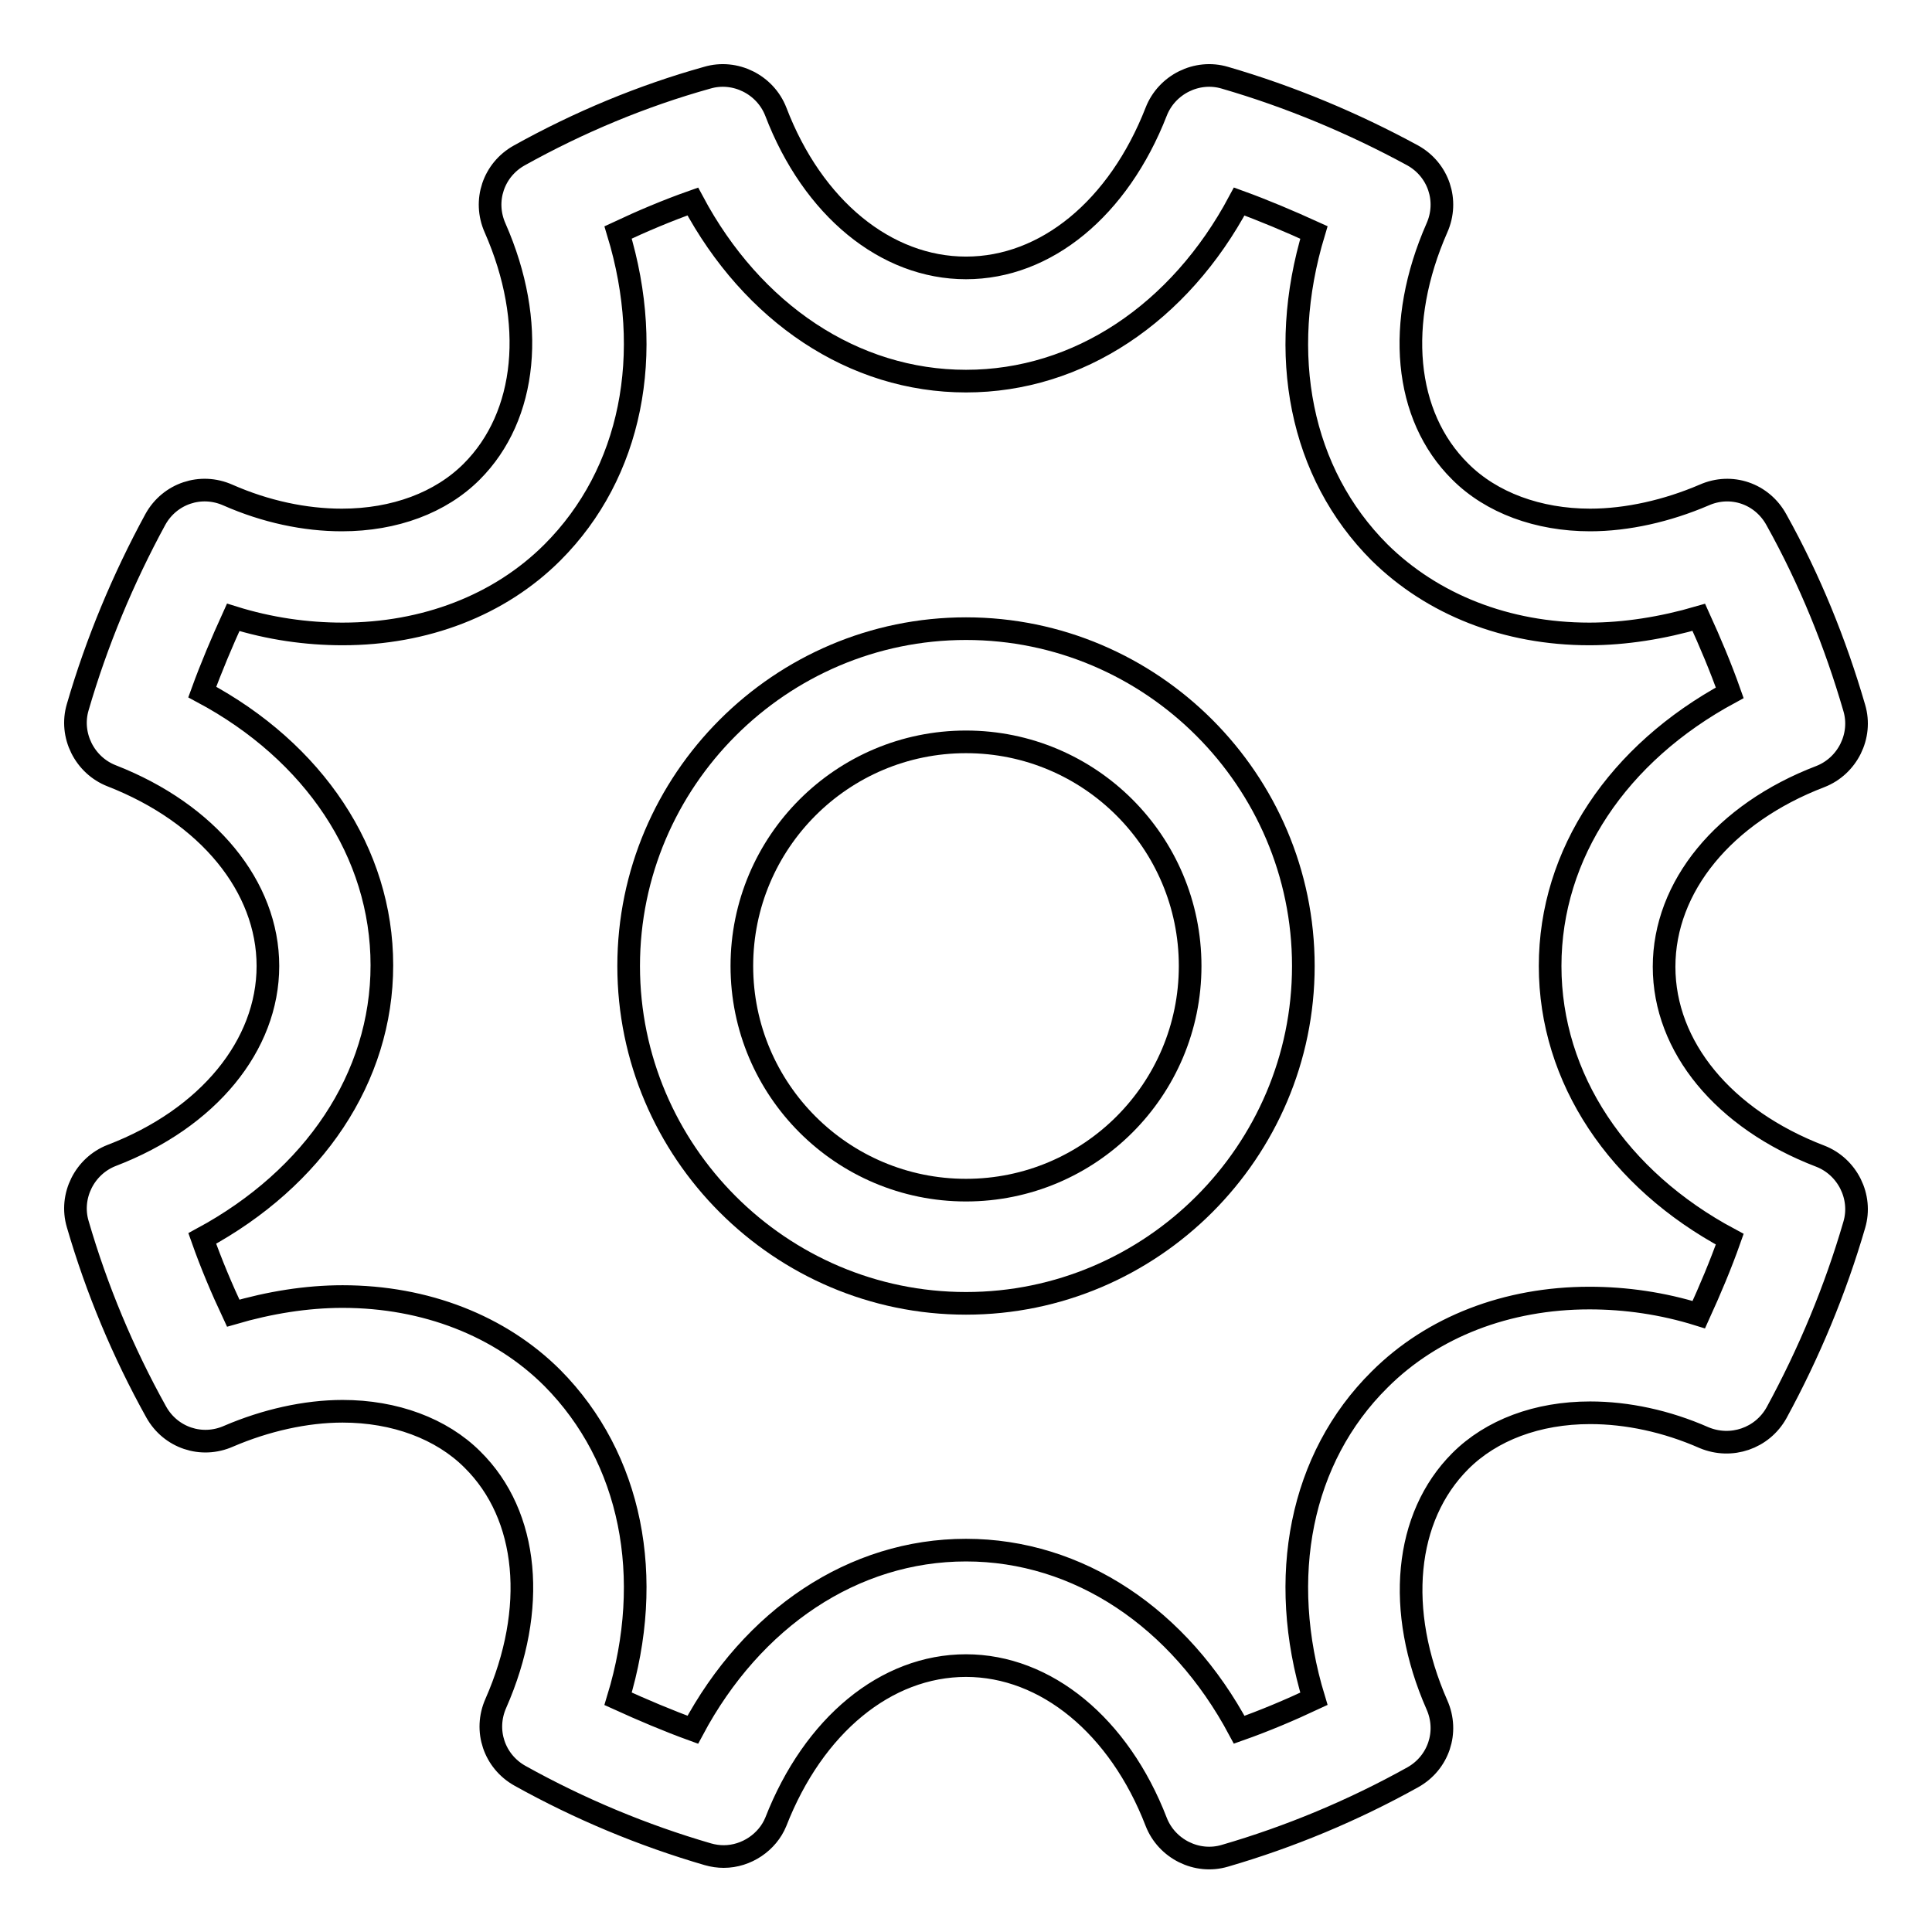
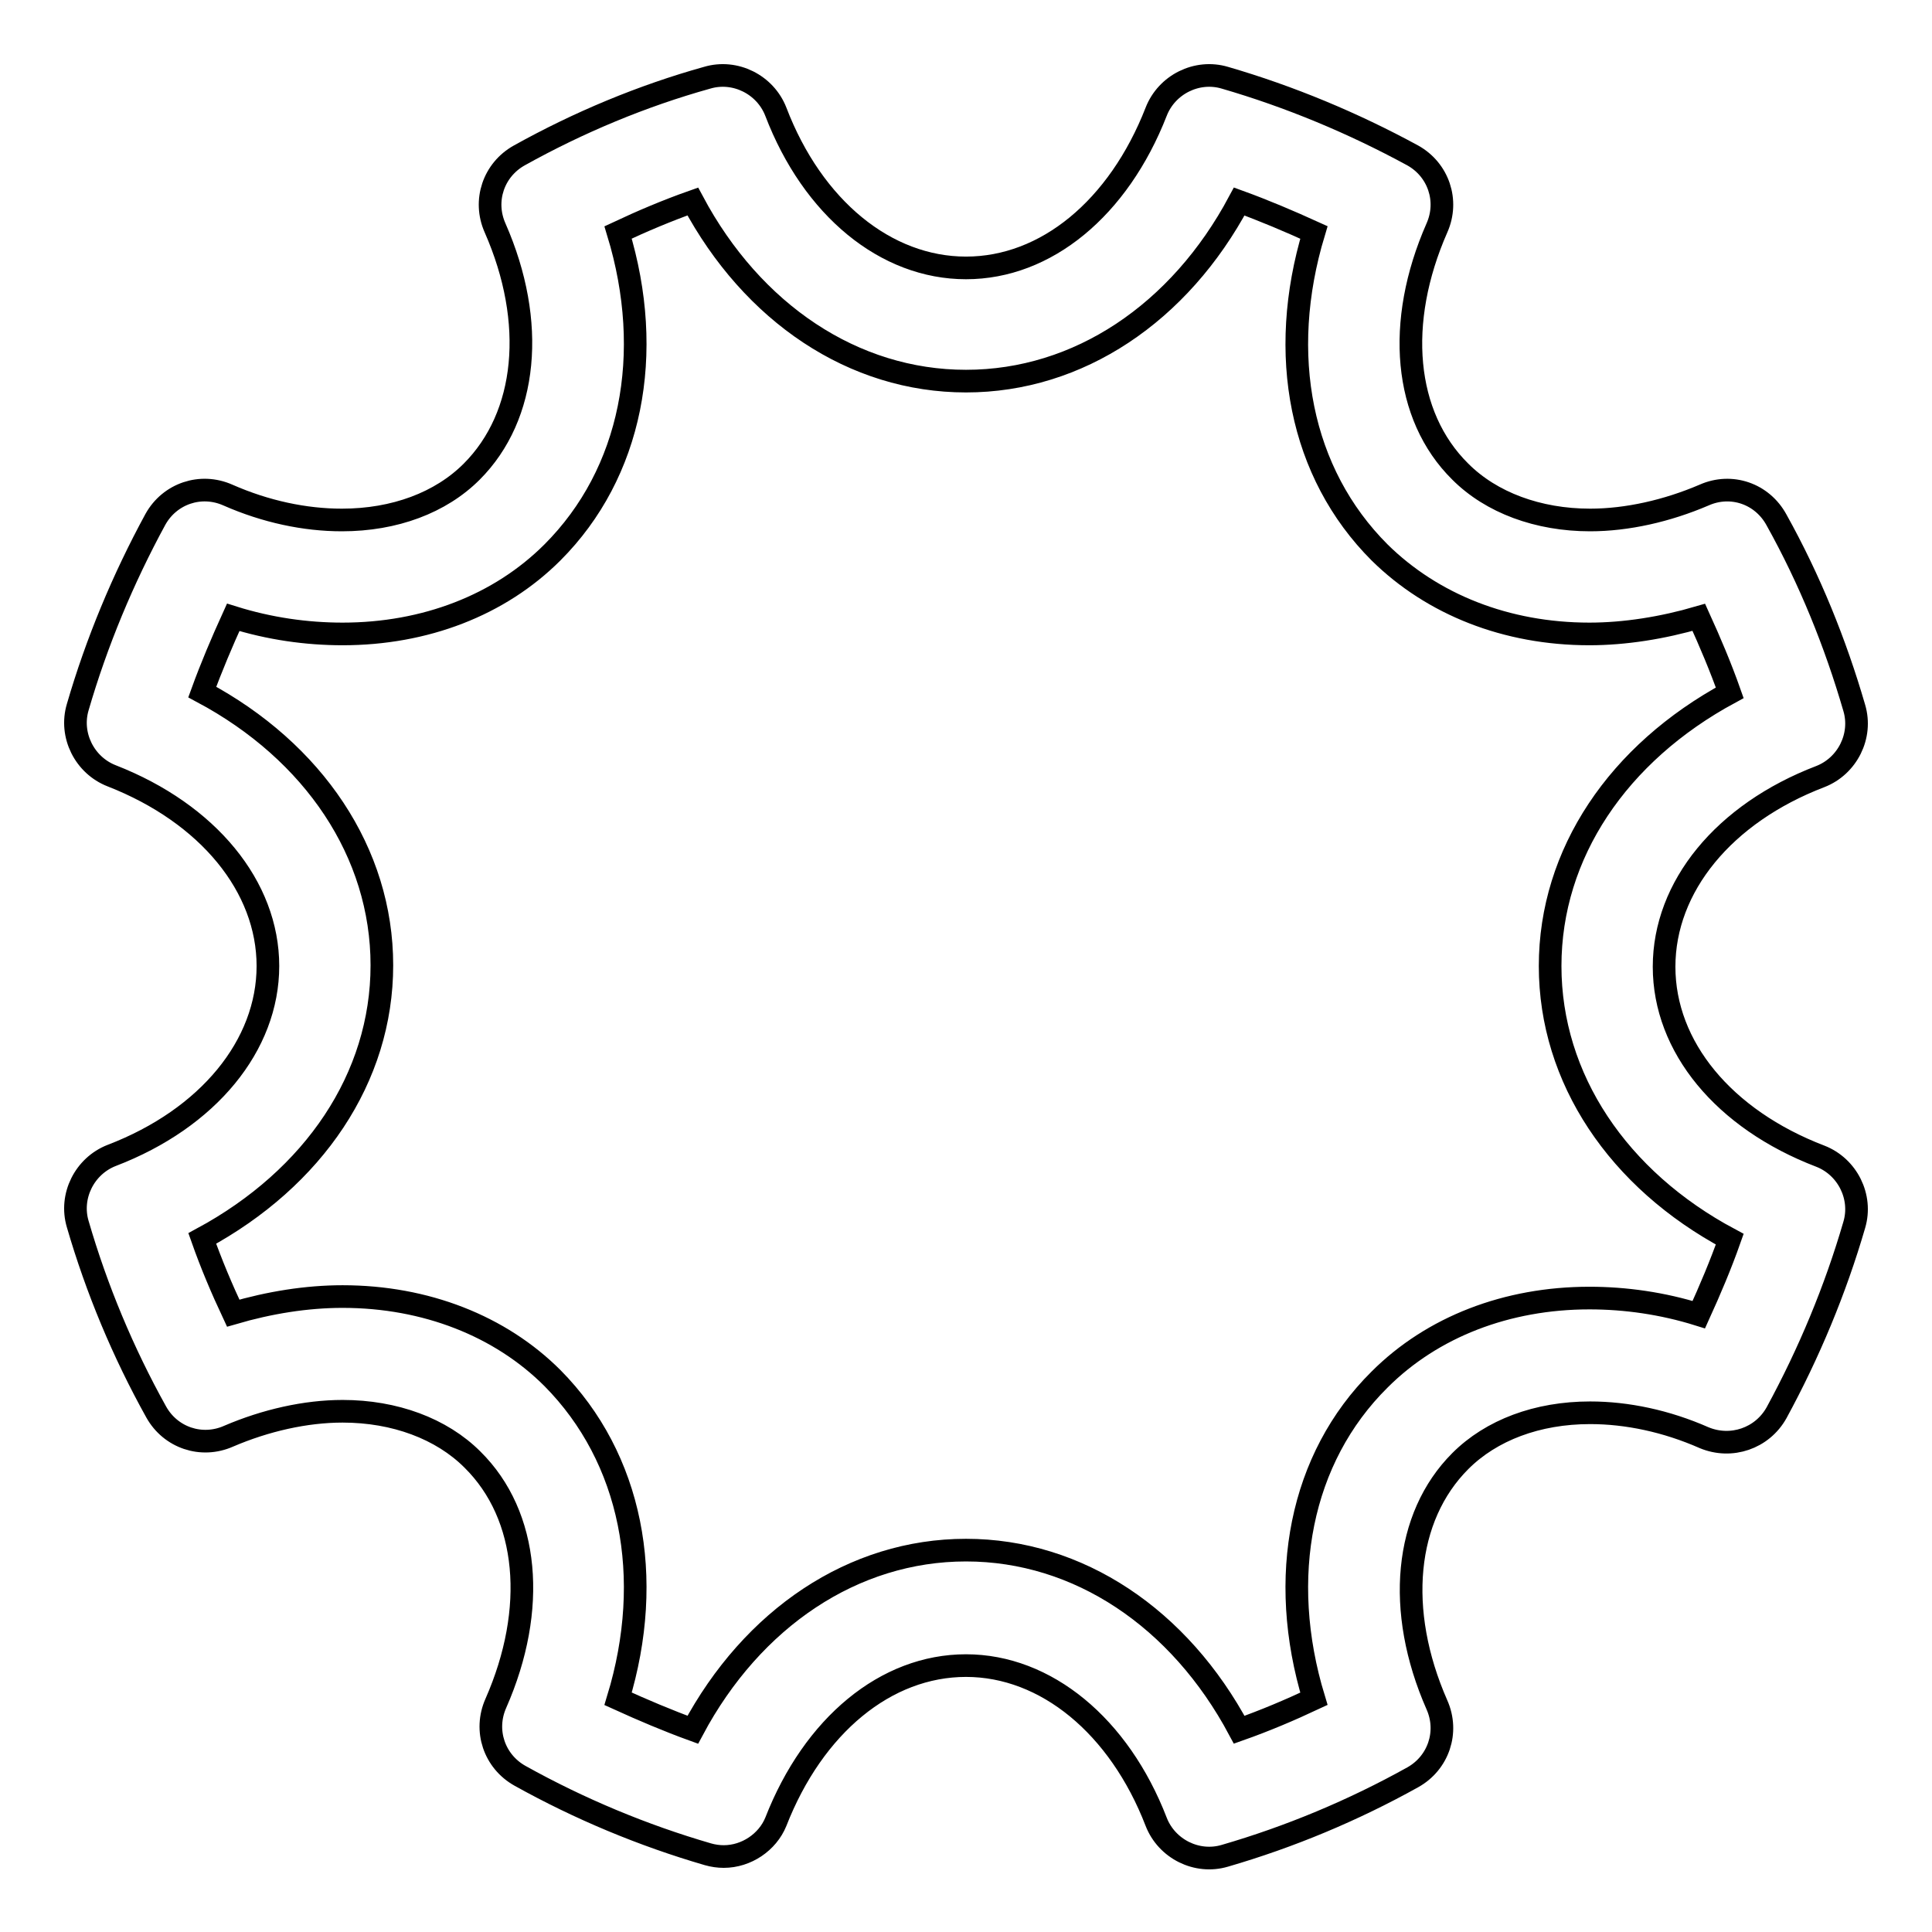
<svg xmlns="http://www.w3.org/2000/svg" version="1.1" x="0px" y="0px" viewBox="0 0 256 256" enable-background="new 0 0 256 256" xml:space="preserve">
  <g>
    <g>
      <path stroke-width="3" fill-opacity="0" stroke="#000000" d="M95.9,246c-0.7,0-1.4-0.1-2.1-0.3c-8.6-2.5-17-6-24.9-10.4c-3.4-1.9-4.8-6-3.2-9.6c5.5-12.5,4.4-24.9-3.1-32.3c-4.1-4.1-10.3-6.4-17.2-6.4c-4.9,0-10.2,1.2-15.1,3.3c-3.6,1.6-7.7,0.2-9.6-3.2c-4.4-7.9-7.9-16.3-10.4-24.9c-1.1-3.7,0.9-7.7,4.5-9.1c12.8-4.9,20.7-14.6,20.7-25.1s-7.9-20.2-20.7-25.2c-3.6-1.4-5.6-5.4-4.5-9.1c2.5-8.6,6-17,10.3-24.9c1.9-3.4,6-4.8,9.6-3.2c5,2.2,10.2,3.3,15.1,3.3c7,0,13.1-2.3,17.2-6.4c7.4-7.4,8.6-19.8,3.1-32.3c-1.6-3.6-0.2-7.7,3.2-9.6c7.9-4.4,16.3-7.9,24.9-10.3c3.7-1.1,7.7,0.9,9.1,4.5c4.9,12.8,14.6,20.7,25.2,20.7c10.6,0,20.2-7.9,25.2-20.7c1.4-3.6,5.4-5.6,9.1-4.5c8.6,2.5,17,6,24.9,10.3c3.4,1.9,4.8,6,3.2,9.6c-5.5,12.5-4.4,24.9,3.1,32.3c4.1,4.1,10.3,6.4,17.2,6.4c4.9,0,10.2-1.2,15.1-3.3c3.6-1.6,7.7-0.2,9.6,3.3c4.4,7.9,7.8,16.3,10.3,24.9c1.1,3.7-0.9,7.7-4.5,9.1c-12.8,4.9-20.7,14.6-20.7,25.2c0,10.6,7.9,20.2,20.7,25.1c3.6,1.4,5.6,5.4,4.5,9.1c-2.5,8.6-6,17-10.3,24.9c-1.9,3.4-6,4.8-9.6,3.3c-5-2.2-10.2-3.3-15.1-3.3c-7,0-13.1,2.3-17.2,6.4c-7.4,7.4-8.6,19.8-3.1,32.3c1.6,3.6,0.2,7.7-3.2,9.6c-7.9,4.4-16.3,7.9-24.9,10.4c-3.7,1.1-7.7-0.9-9.1-4.5c-4.9-12.7-14.6-20.7-25.2-20.7c-10.6,0-20.2,7.9-25.2,20.7C101.7,244.1,98.9,246,95.9,246z M81.9,225.1c3.3,1.5,6.6,2.9,9.9,4.1c7.9-14.8,21.3-23.8,36.2-23.8c14.9,0,28.3,9,36.2,23.8c3.4-1.2,6.7-2.6,9.9-4.1c-4.9-16.1-1.8-31.9,8.7-42.3c7-7,16.9-10.8,27.8-10.8c4.8,0,9.7,0.7,14.5,2.2c1.5-3.3,2.9-6.6,4.1-10c-14.8-7.9-23.8-21.3-23.8-36.2c0-14.9,9-28.2,23.8-36.2c-1.2-3.4-2.6-6.7-4.1-10c-4.8,1.4-9.8,2.2-14.5,2.2c-11,0-20.8-3.9-27.8-10.8c-10.5-10.5-13.6-26.2-8.7-42.4c-3.3-1.5-6.6-2.9-9.9-4.1c-7.9,14.8-21.3,23.8-36.2,23.8c-14.9,0-28.3-9-36.2-23.8c-3.4,1.2-6.7,2.6-9.9,4.1c4.9,16.1,1.8,31.9-8.7,42.4c-7,7-16.9,10.8-27.8,10.8c-4.8,0-9.7-0.7-14.5-2.2c-1.5,3.3-2.9,6.6-4.1,9.9c14.8,7.9,23.8,21.3,23.8,36.2s-9,28.2-23.8,36.2c1.2,3.4,2.6,6.7,4.1,9.9c4.8-1.4,9.7-2.2,14.5-2.2c11,0,20.9,3.9,27.8,10.8C83.7,193.2,86.8,209,81.9,225.1z" />
-       <path stroke-width="3" fill-opacity="0" stroke="#000000" d="M128,172.7c-24.6,0-44.7-20.1-44.7-44.7c0-24.6,20.1-44.7,44.7-44.7s44.7,20.1,44.7,44.7C172.7,152.6,152.6,172.7,128,172.7z M128,98.3c-16.4,0-29.7,13.3-29.7,29.7c0,16.4,13.3,29.7,29.7,29.7s29.7-13.3,29.7-29.7C157.7,111.6,144.4,98.3,128,98.3z" />
    </g>
  </g>
</svg>